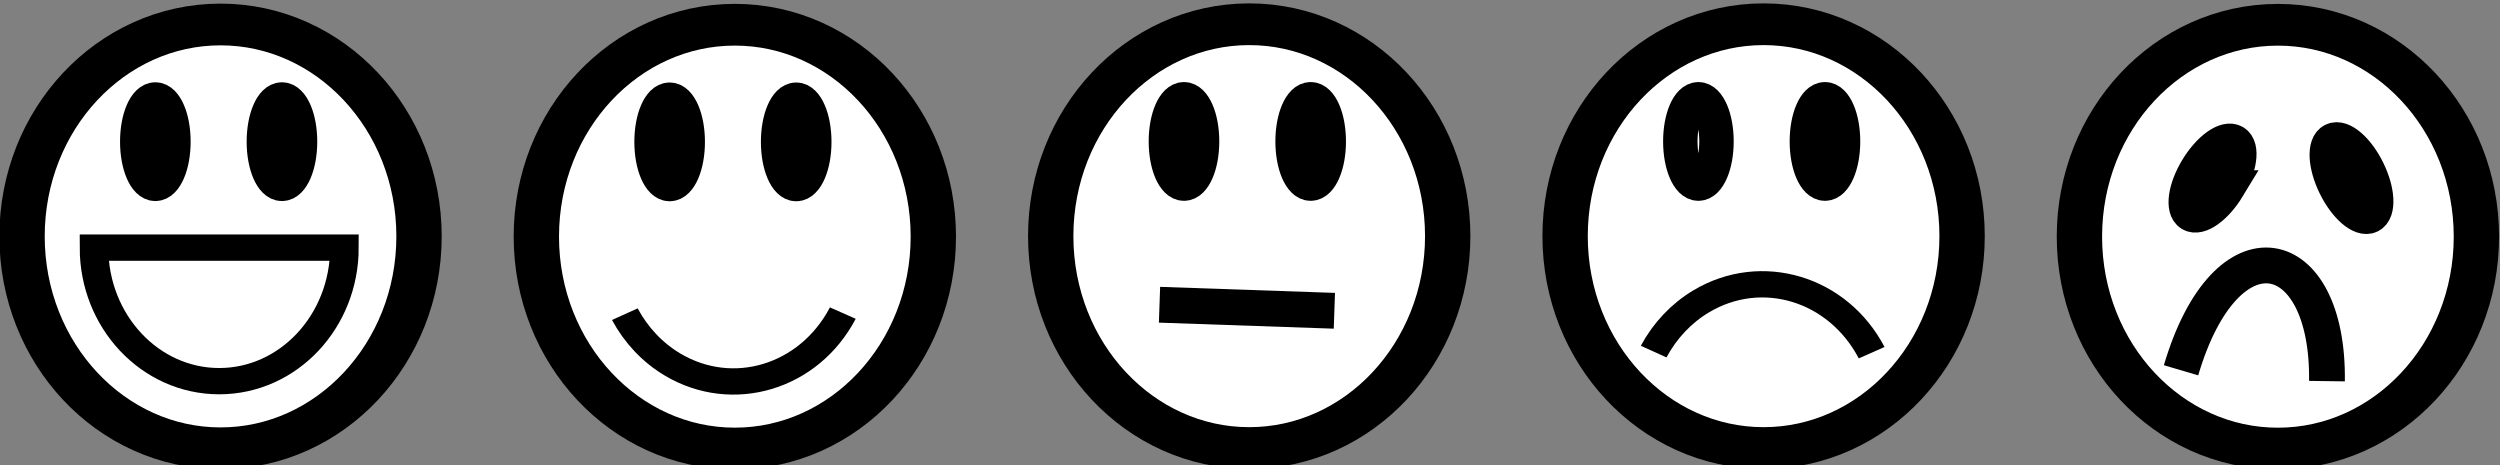
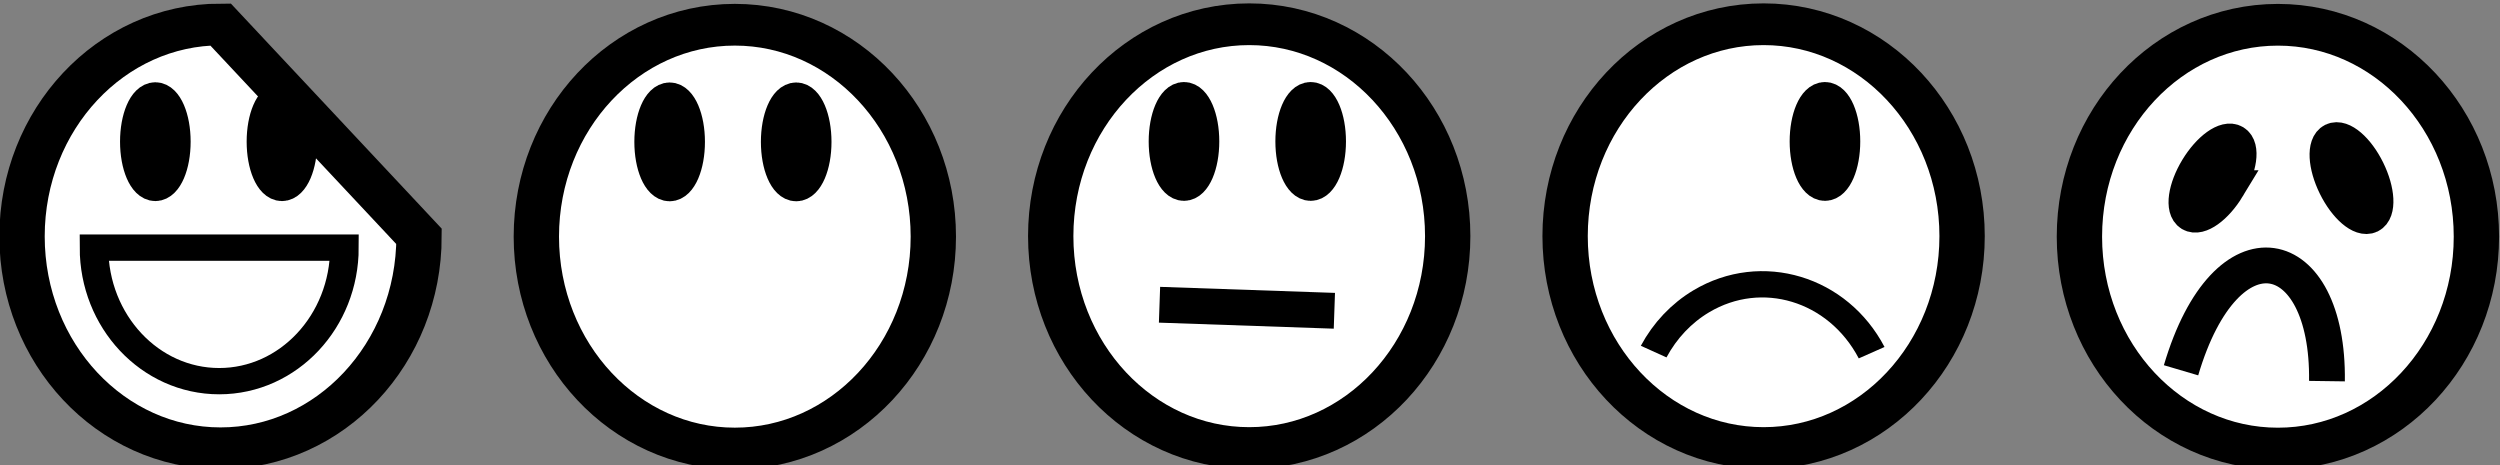
<svg xmlns="http://www.w3.org/2000/svg" viewBox="0 0 300.96 55.992">
  <rect x="0" y="0" width="300.96" height="55.992" fill="#808080" stroke="none" />
  <path d="M-3749.708 1153.05c356.29-719.52 1143.7-594.88 1503.1-307.09" fill="none" />
  <g stroke="#000" stroke-width="2.5">
    <path d="M193.52 1210.2c0 7.012-4.9 12.697-10.946 12.697-6.045 0-10.946-5.685-10.946-12.697s4.9-12.697 10.946-12.697c6.045 0 10.946 5.685 10.946 12.697z" transform="matrix(2.183 0 0 2.009 -310.097 -2402.806)" fill="#fff" />
-     <path d="M192.13 1216.4c-2.95 6.12-9.619 8.308-14.895 4.886-1.736-1.126-3.175-2.78-4.162-4.783" transform="matrix(1.377 0 0 1.266 -163.101 -1502.272)" fill="#fff" />
    <path d="M82.792 17.08c0 2.806-.975 5.08-2.178 5.08-1.202 0-2.177-2.274-2.177-5.08s.975-5.081 2.177-5.081c1.203 0 2.178 2.275 2.178 5.08zM98.027 17.08c0 2.806-.975 5.08-2.177 5.08-1.203 0-2.178-2.274-2.178-5.08s.975-5.081 2.178-5.081c1.202 0 2.177 2.275 2.177 5.08z" stroke-width="4.144" />
  </g>
  <g stroke="#000">
    <path d="M193.52 1210.2c0 7.012-4.9 12.697-10.946 12.697-6.045 0-10.946-5.685-10.946-12.697s4.9-12.697 10.946-12.697c6.045 0 10.946 5.685 10.946 12.697z" transform="matrix(2.183 0 0 2.009 -248.174 -2402.865)" stroke-width="2.5" fill="#fff" />
    <path d="M144.71 17.027c0 2.806-.975 5.081-2.178 5.081-1.202 0-2.177-2.275-2.177-5.08s.975-5.081 2.177-5.081c1.203 0 2.178 2.274 2.178 5.08zM159.962 17.027c0 2.806-.975 5.081-2.178 5.081-1.203 0-2.177-2.275-2.177-5.08s.974-5.081 2.177-5.081 2.178 2.274 2.178 5.08z" stroke-width="4.144" />
    <path d="M139.587 36.687l21.05.726" stroke-width="4.31" fill="none" />
  </g>
  <g stroke="#000" stroke-width="2.5">
    <path d="M193.52 1210.2c0 7.012-4.9 12.697-10.946 12.697-6.045 0-10.946-5.685-10.946-12.697s4.9-12.697 10.946-12.697c6.045 0 10.946 5.685 10.946 12.697z" transform="matrix(2.183 0 0 2.009 -186.25 -2402.865)" fill="#fff" />
    <path d="M192.13 1216.4c-2.95 6.12-9.619 8.308-14.895 4.886-1.736-1.126-3.175-2.78-4.162-4.783" transform="matrix(1.377 0 0 -1.266 -39.247 1582.42)" fill="#fff" />
-     <path d="M206.638 17.027c0 2.806-.975 5.081-2.178 5.081-1.203 0-2.177-2.275-2.177-5.08s.974-5.081 2.177-5.081 2.178 2.274 2.178 5.08z" fill="#fff" stroke-width="4.144" />
    <path d="M221.873 17.027c0 2.806-.975 5.081-2.178 5.081-1.202 0-2.177-2.275-2.177-5.08s.975-5.081 2.177-5.081c1.203 0 2.178 2.274 2.178 5.08z" stroke-width="4.144" />
  </g>
  <g stroke="#000">
    <path d="M193.52 1210.2c0 7.012-4.9 12.697-10.946 12.697-6.045 0-10.946-5.685-10.946-12.697s4.9-12.697 10.946-12.697c6.045 0 10.946 5.685 10.946 12.697z" transform="matrix(2.183 0 0 2.009 -124.335 -2402.801)" stroke-width="2.5" fill="#fff" />
    <path d="M285.035 20.48c1.24 2.517 1.37 4.988.29 5.52-1.078.53-2.957-1.08-4.197-3.597s-1.37-4.989-.29-5.52c1.079-.531 2.958 1.08 4.197 3.597zM268.216 22.568c-1.454 2.4-3.467 3.84-4.495 3.217-1.029-.624-.684-3.074.77-5.474s3.467-3.84 4.496-3.217c1.028.624.683 3.074-.771 5.474z" stroke-width="4.144" />
    <path d="M262.562 44.576c5.445-18.429 17.799-15.542 17.566 1.306" stroke-width="4.31" fill="none" />
  </g>
  <g stroke="#000" stroke-width="2.5">
-     <path d="M193.52 1210.2c0 7.012-4.9 12.697-10.946 12.697-6.045 0-10.946-5.685-10.946-12.697s4.9-12.697 10.946-12.697c6.045 0 10.946 5.685 10.946 12.697z" transform="matrix(2.183 0 0 2.009 -372.01 -2402.836)" fill="#fff" />
+     <path d="M193.52 1210.2c0 7.012-4.9 12.697-10.946 12.697-6.045 0-10.946-5.685-10.946-12.697s4.9-12.697 10.946-12.697z" transform="matrix(2.183 0 0 2.009 -372.01 -2402.836)" fill="#fff" />
    <path d="M193.52 1210.2c0 7.012-4.9 12.697-10.946 12.697-6.045 0-10.946-5.685-10.946-12.697h10.946z" transform="matrix(1.377 0 0 1.266 -225.015 -1502.302)" fill="#fff" />
    <path d="M20.878 17.055c0 2.806-.975 5.08-2.177 5.08-1.203 0-2.178-2.274-2.178-5.08s.975-5.081 2.178-5.081c1.202 0 2.177 2.275 2.177 5.08zM36.12 17.055c0 2.806-.975 5.08-2.178 5.08-1.202 0-2.177-2.274-2.177-5.08s.975-5.081 2.177-5.081c1.203 0 2.178 2.275 2.178 5.08z" stroke-width="4.144" />
  </g>
</svg>